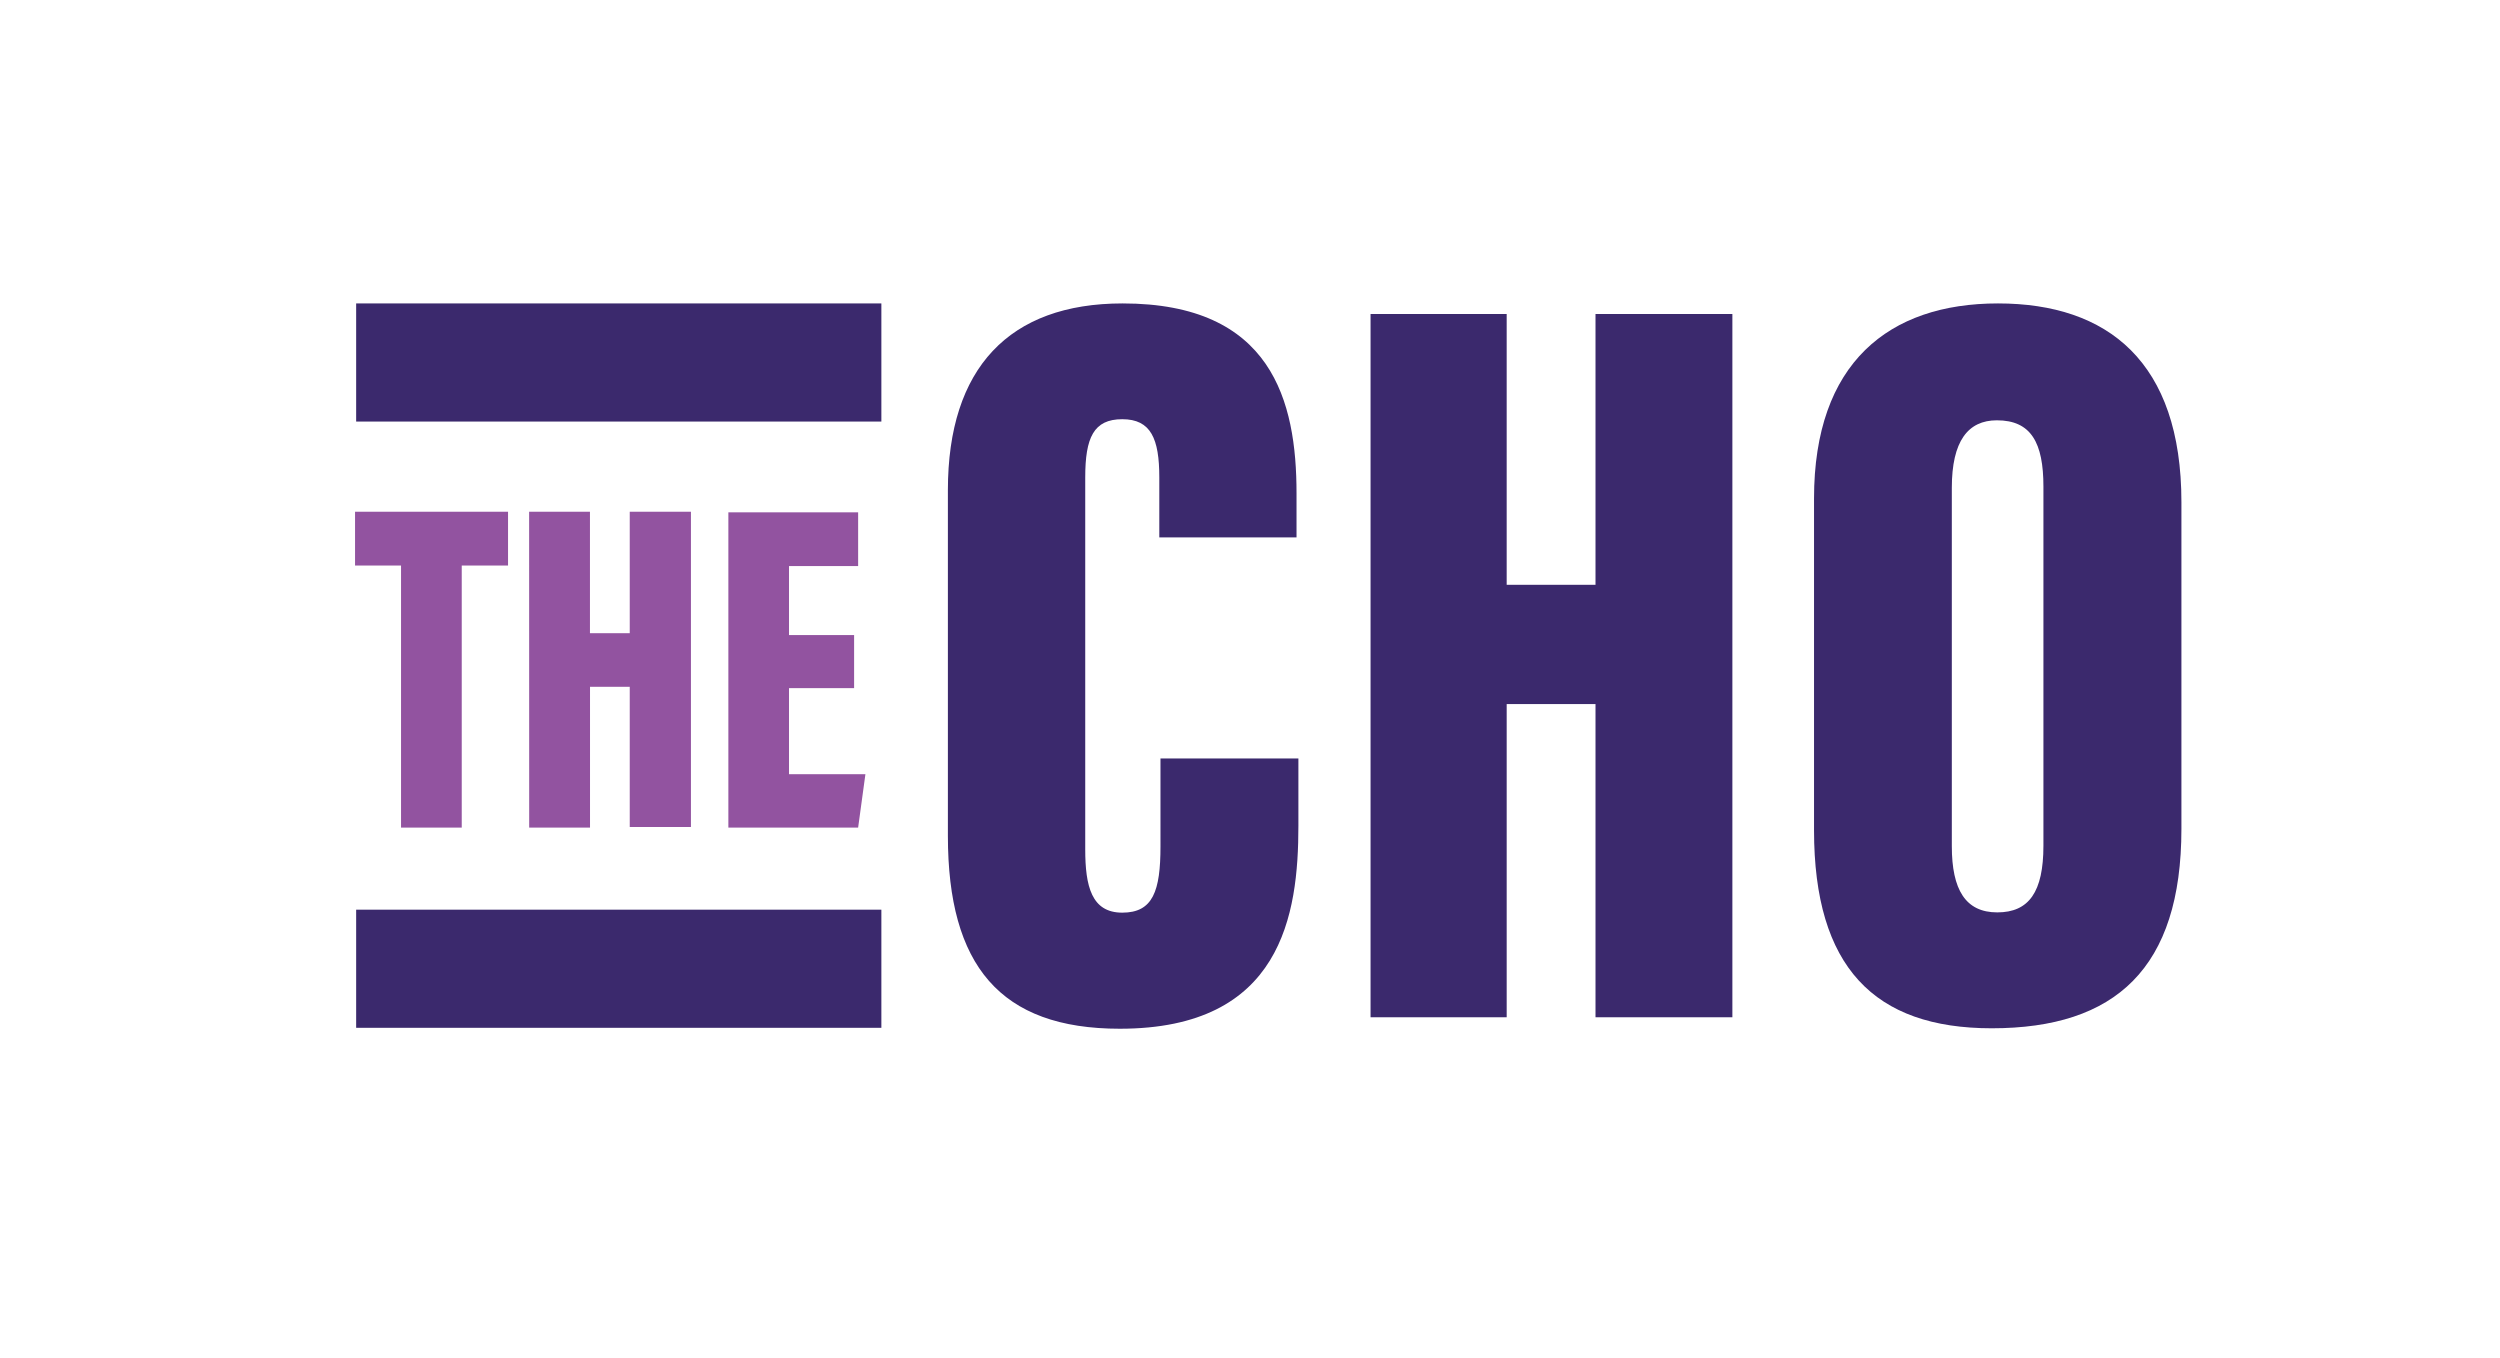
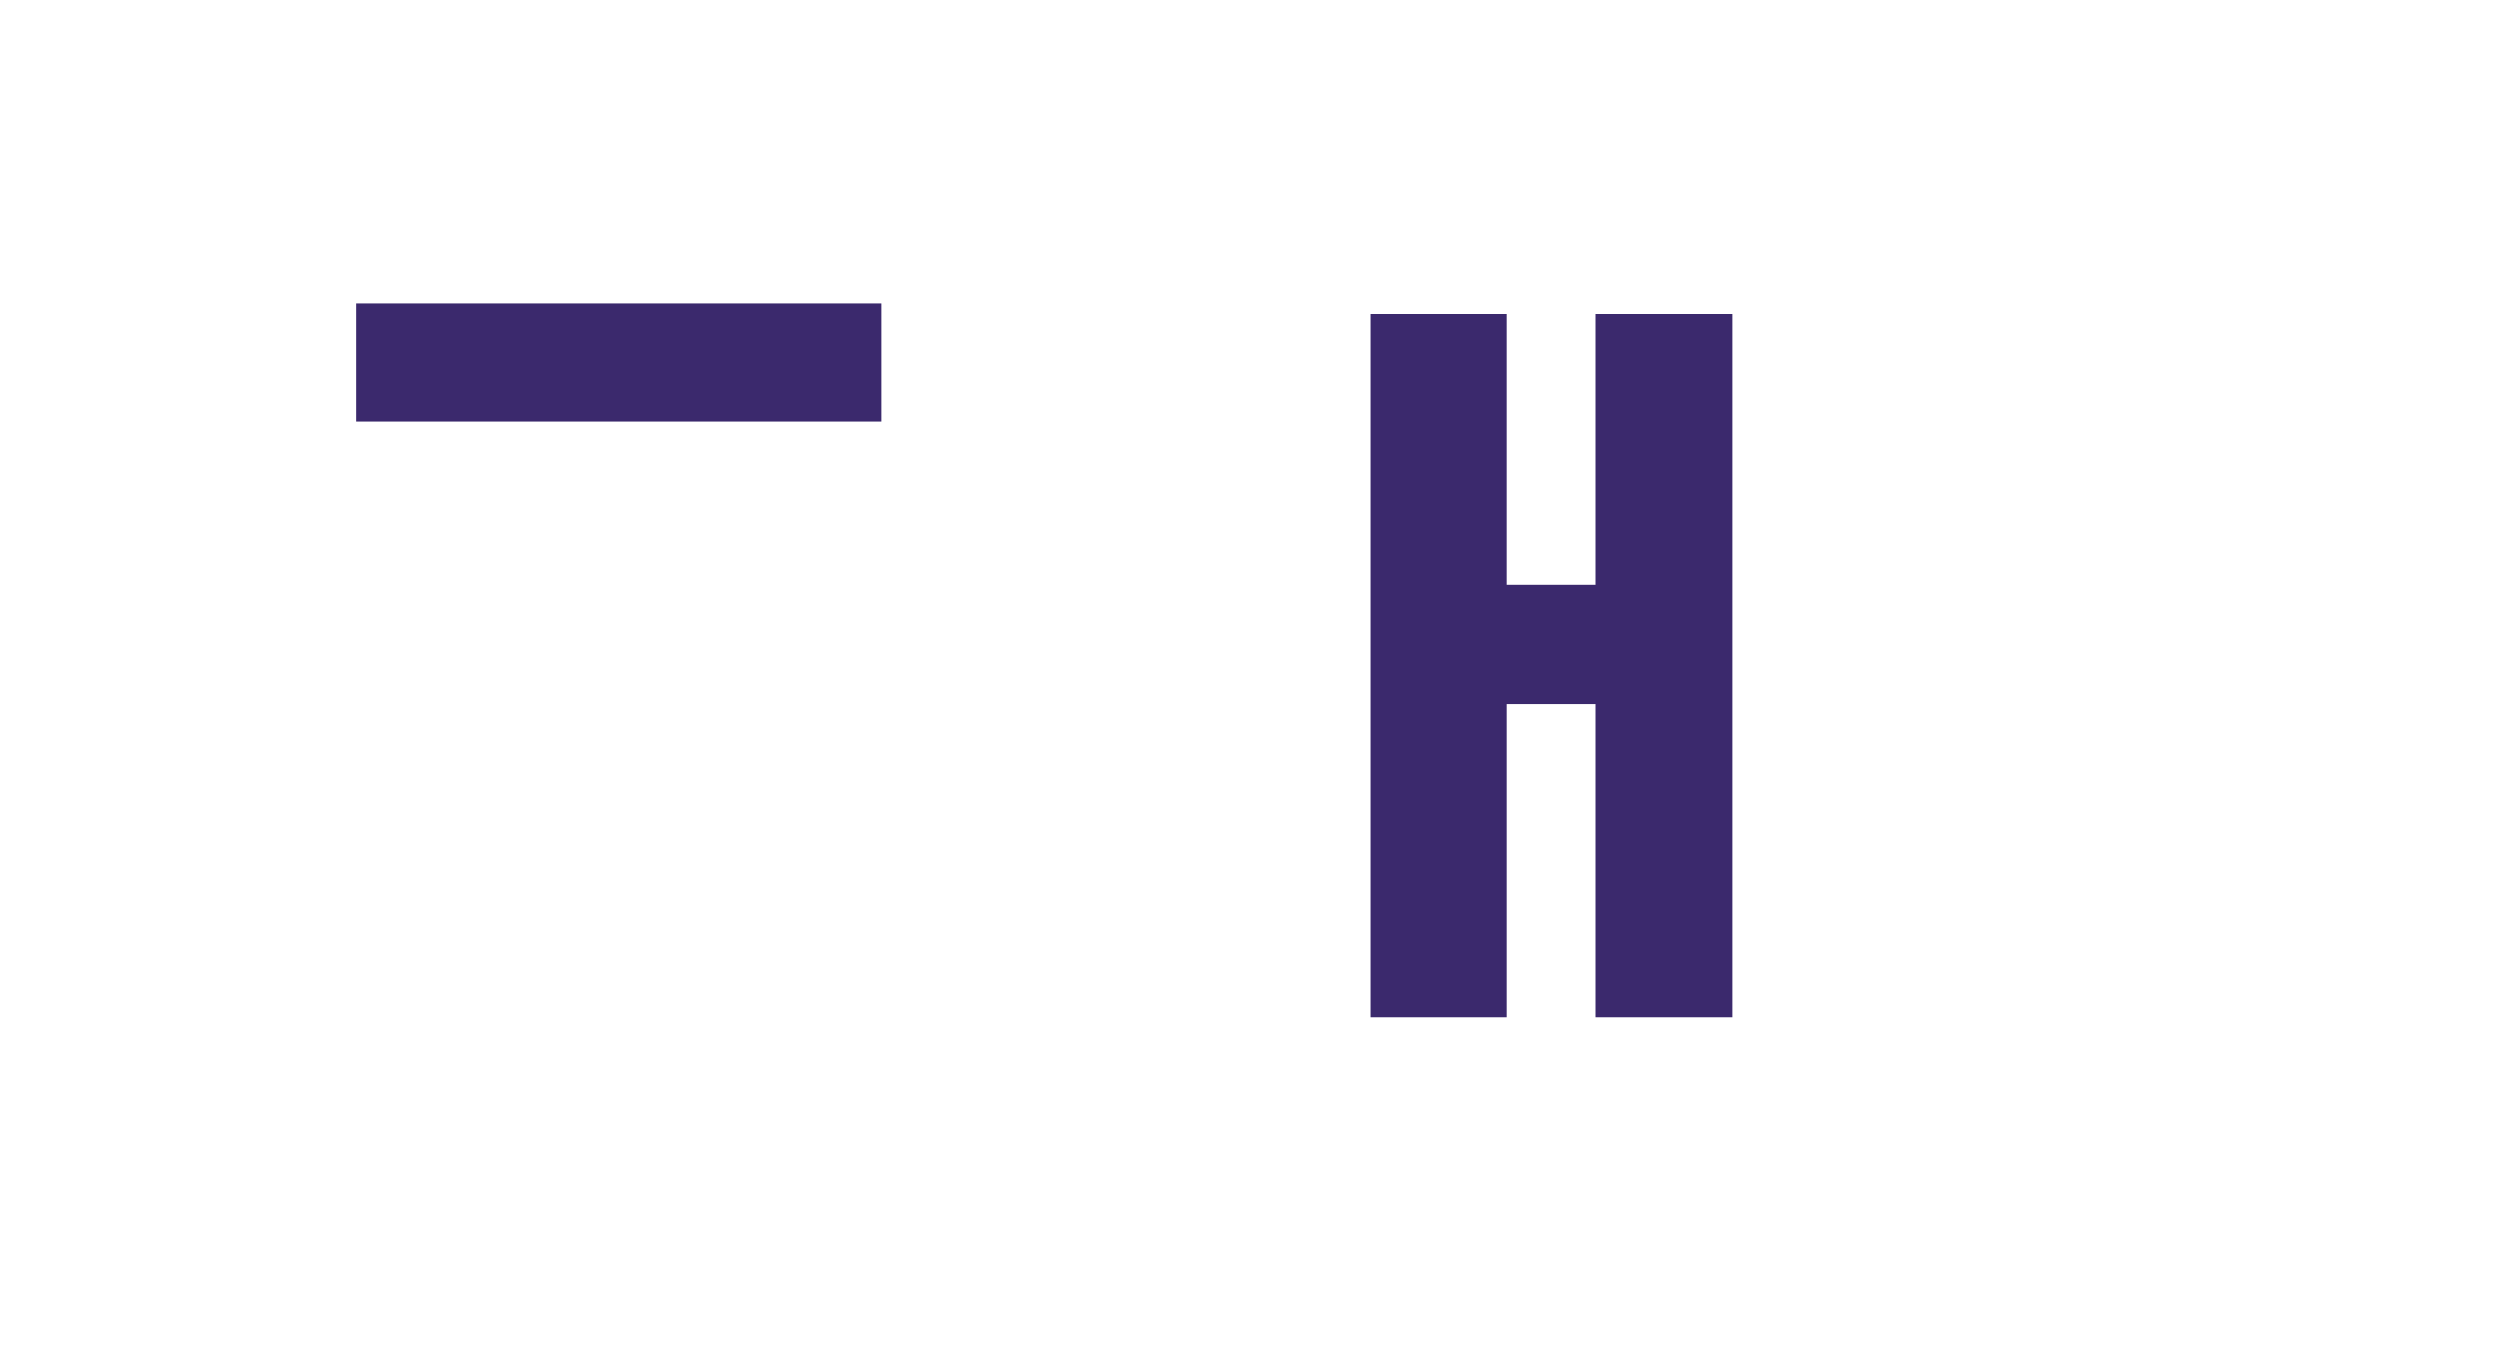
<svg xmlns="http://www.w3.org/2000/svg" width="162" height="88" viewBox="0 0 162 88">
  <g id="the-echo-logo" transform="translate(23.007 19.662)">
    <rect id="Rectangle_18591" data-name="Rectangle 18591" width="162" height="88" transform="translate(-23.007 -19.662)" fill="#fff" />
    <g id="Layer_3" data-name="Layer 3">
      <g id="Group_14736" data-name="Group 14736">
-         <path id="Path_7244" data-name="Path 7244" d="M54.913,29.486v4.373C54.913,39.6,53.843,47,43.34,47,35.577,47,32.2,42.89,32.2,34.5V12.1C32.2,4.181,36.178,0,43.52,0c9.686,0,11.272,6.332,11.272,12.306v2.855H45.9V11.278c0-2.509-.541-3.775-2.4-3.775s-2.4,1.195-2.4,3.775v24.1c0,2.389.409,4.1,2.4,4.1s2.476-1.4,2.476-4.3V29.486Z" transform="translate(6.216 0)" fill="#3b296d" />
        <path id="Path_7245" data-name="Path 7245" d="M55.16.57h8.821V18.117h5.756V.57h8.869V46.14H69.737V25.845H63.981V46.14H55.16Z" transform="translate(10.645 0.115)" fill="#3b296d" />
-         <path id="Path_7246" data-name="Path 7246" d="M91.171,0C84.105,0,79.25,3.847,79.25,12.64v21.5c0,8.865,3.906,12.831,11.513,12.831,8.016,0,12.294-3.883,12.294-12.927V12.879C103.057,3.775,98.274,0,91.171,0Zm2.944,35.136c0,3-.937,4.325-2.992,4.325s-2.944-1.469-2.944-4.289V11.947c0-3.023,1.046-4.373,2.92-4.373,2.223,0,3.016,1.458,3.016,4.3Z" transform="translate(15.292 0)" fill="#3b296d" />
-         <path id="Path_7247" data-name="Path 7247" d="M2.98,14.835H0V11.35H9.914v3.485h-3V31.816H2.98Zm8.3-3.485h3.942v7.871H17.8V11.35h3.966V31.78H17.8V22.695H15.226v9.121H11.284ZM32.339,22.779H28.121v5.576h4.951L32.6,31.816H24.191V11.386H32.6v3.485H28.121v4.47h4.218Z" transform="translate(0 2.149)" fill="#9253a0" />
        <rect id="Rectangle_12049" data-name="Rectangle 12049" width="34.034" height="7.655" transform="translate(0.072 0)" fill="#3b296d" />
-         <rect id="Rectangle_12050" data-name="Rectangle 12050" width="34.034" height="7.655" transform="translate(0.072 39.285)" fill="#3b296d" />
      </g>
    </g>
  </g>
</svg>